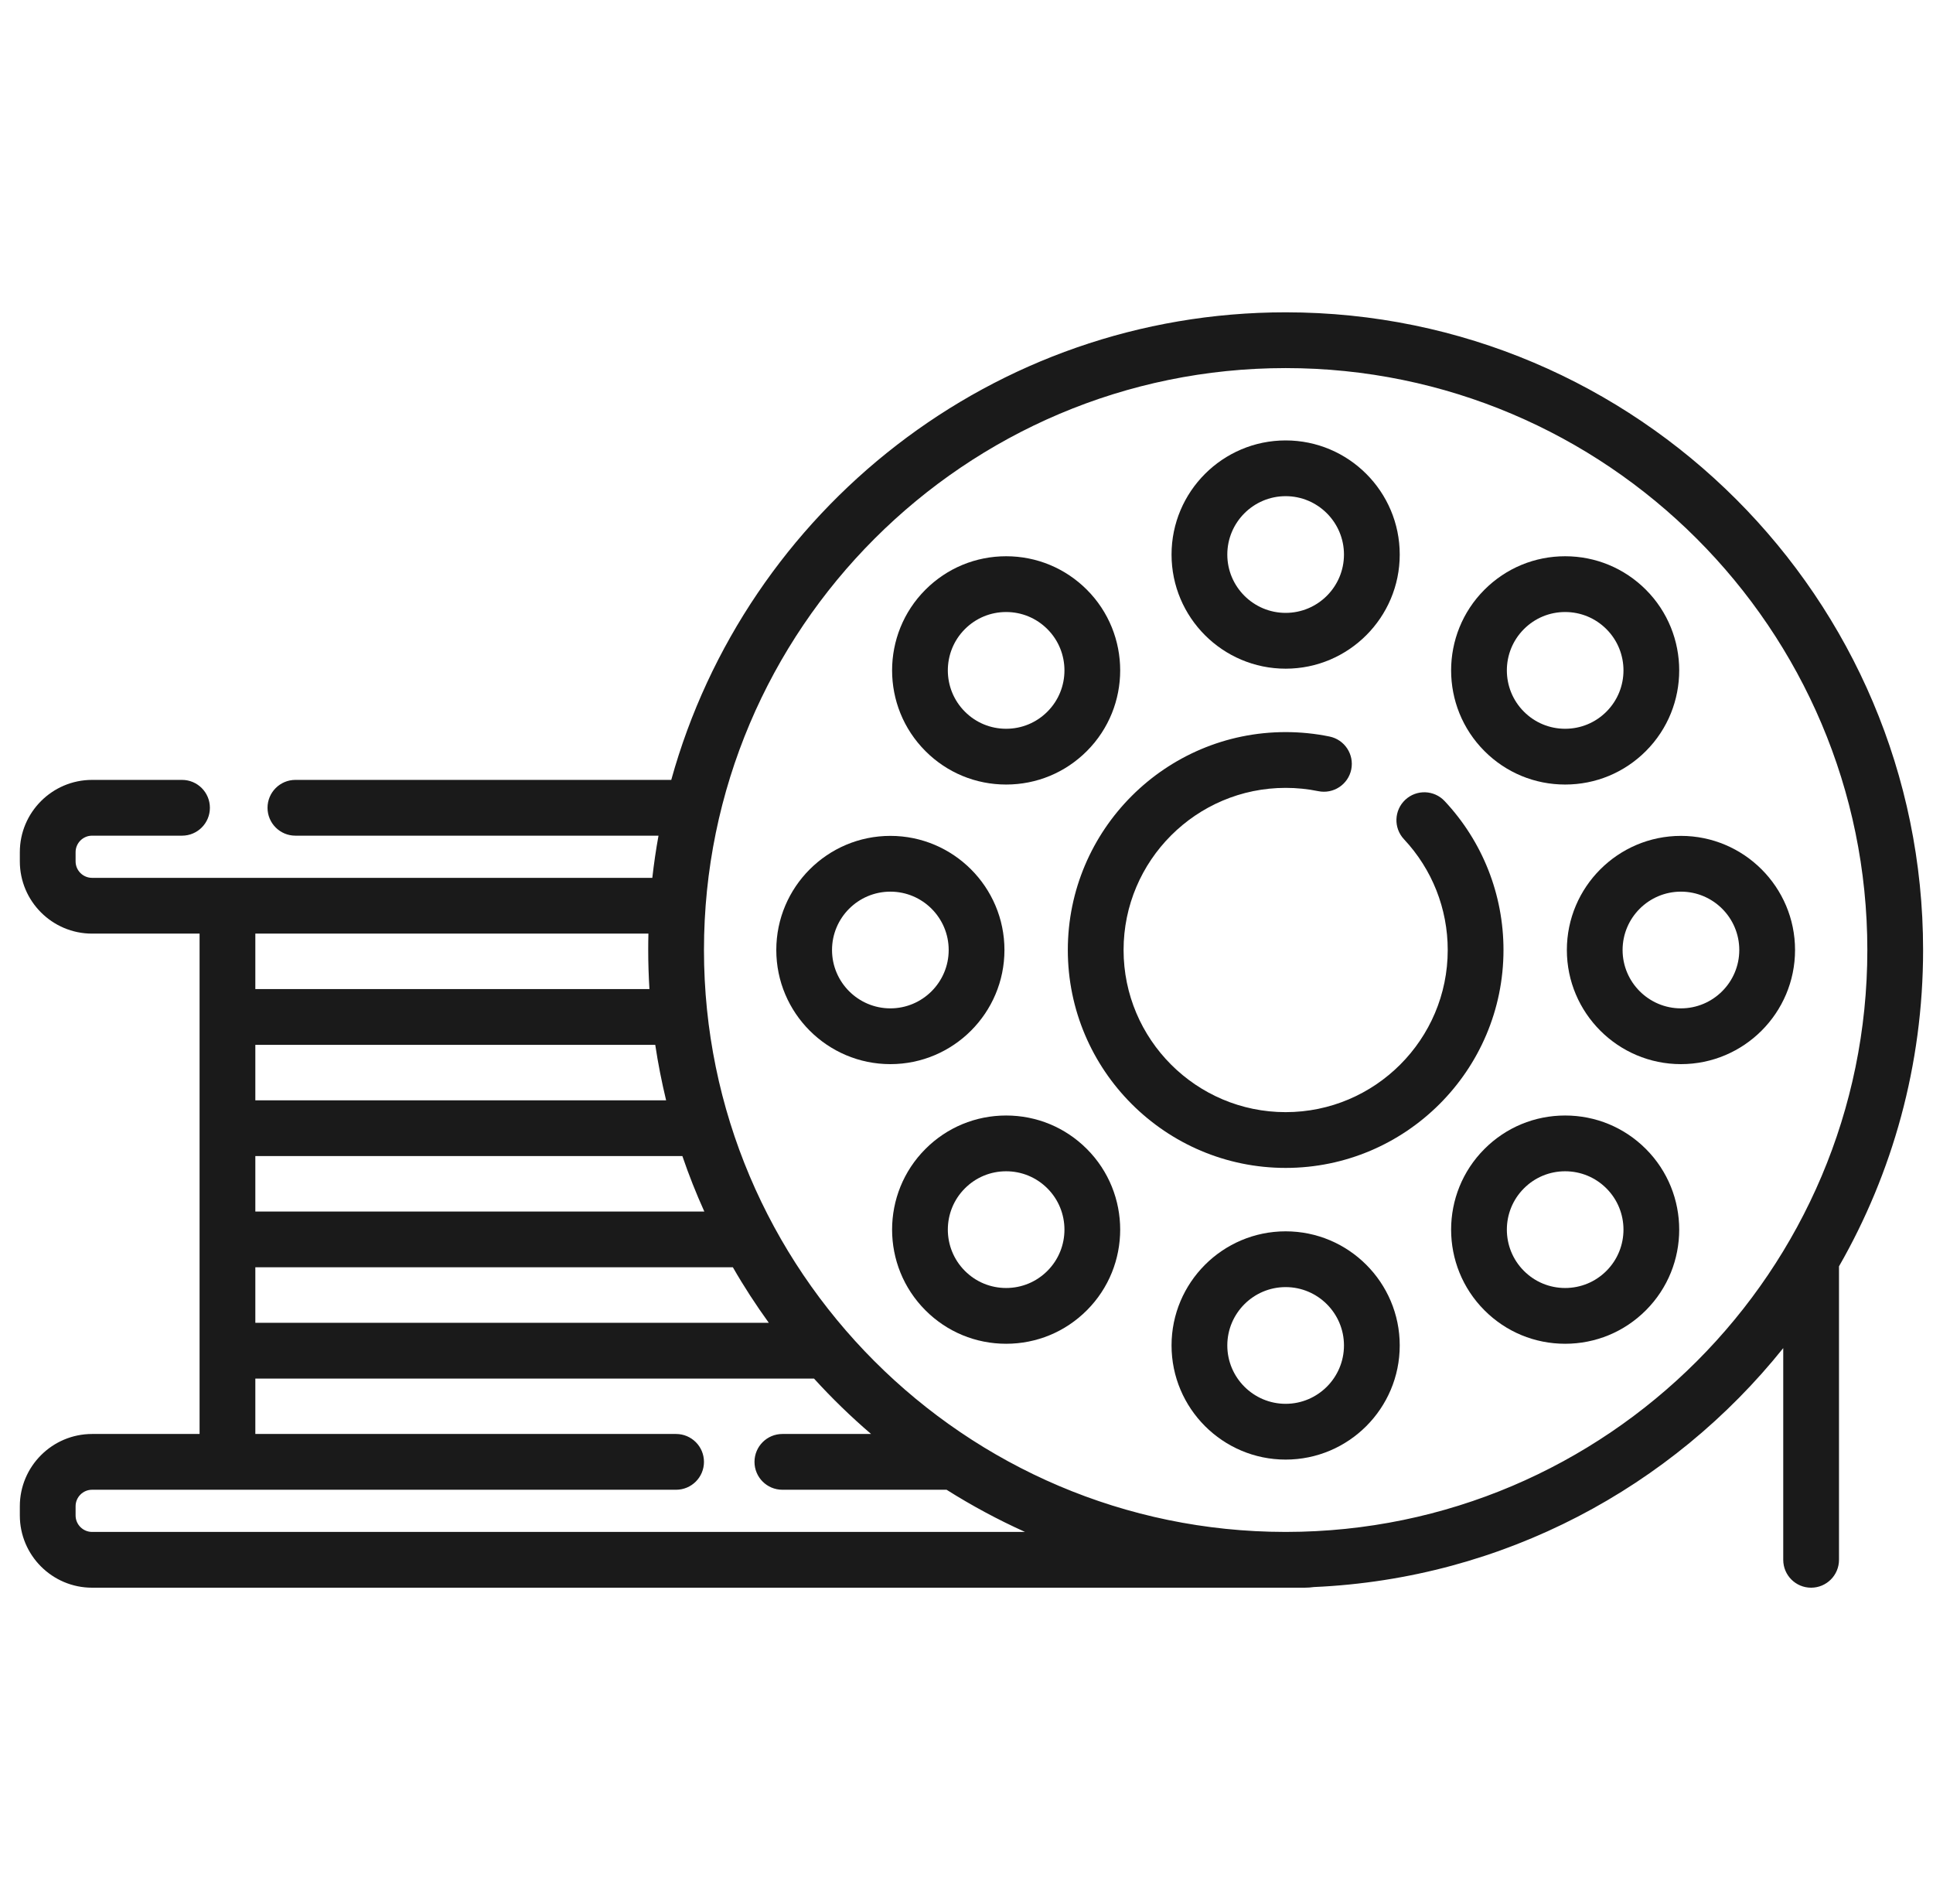
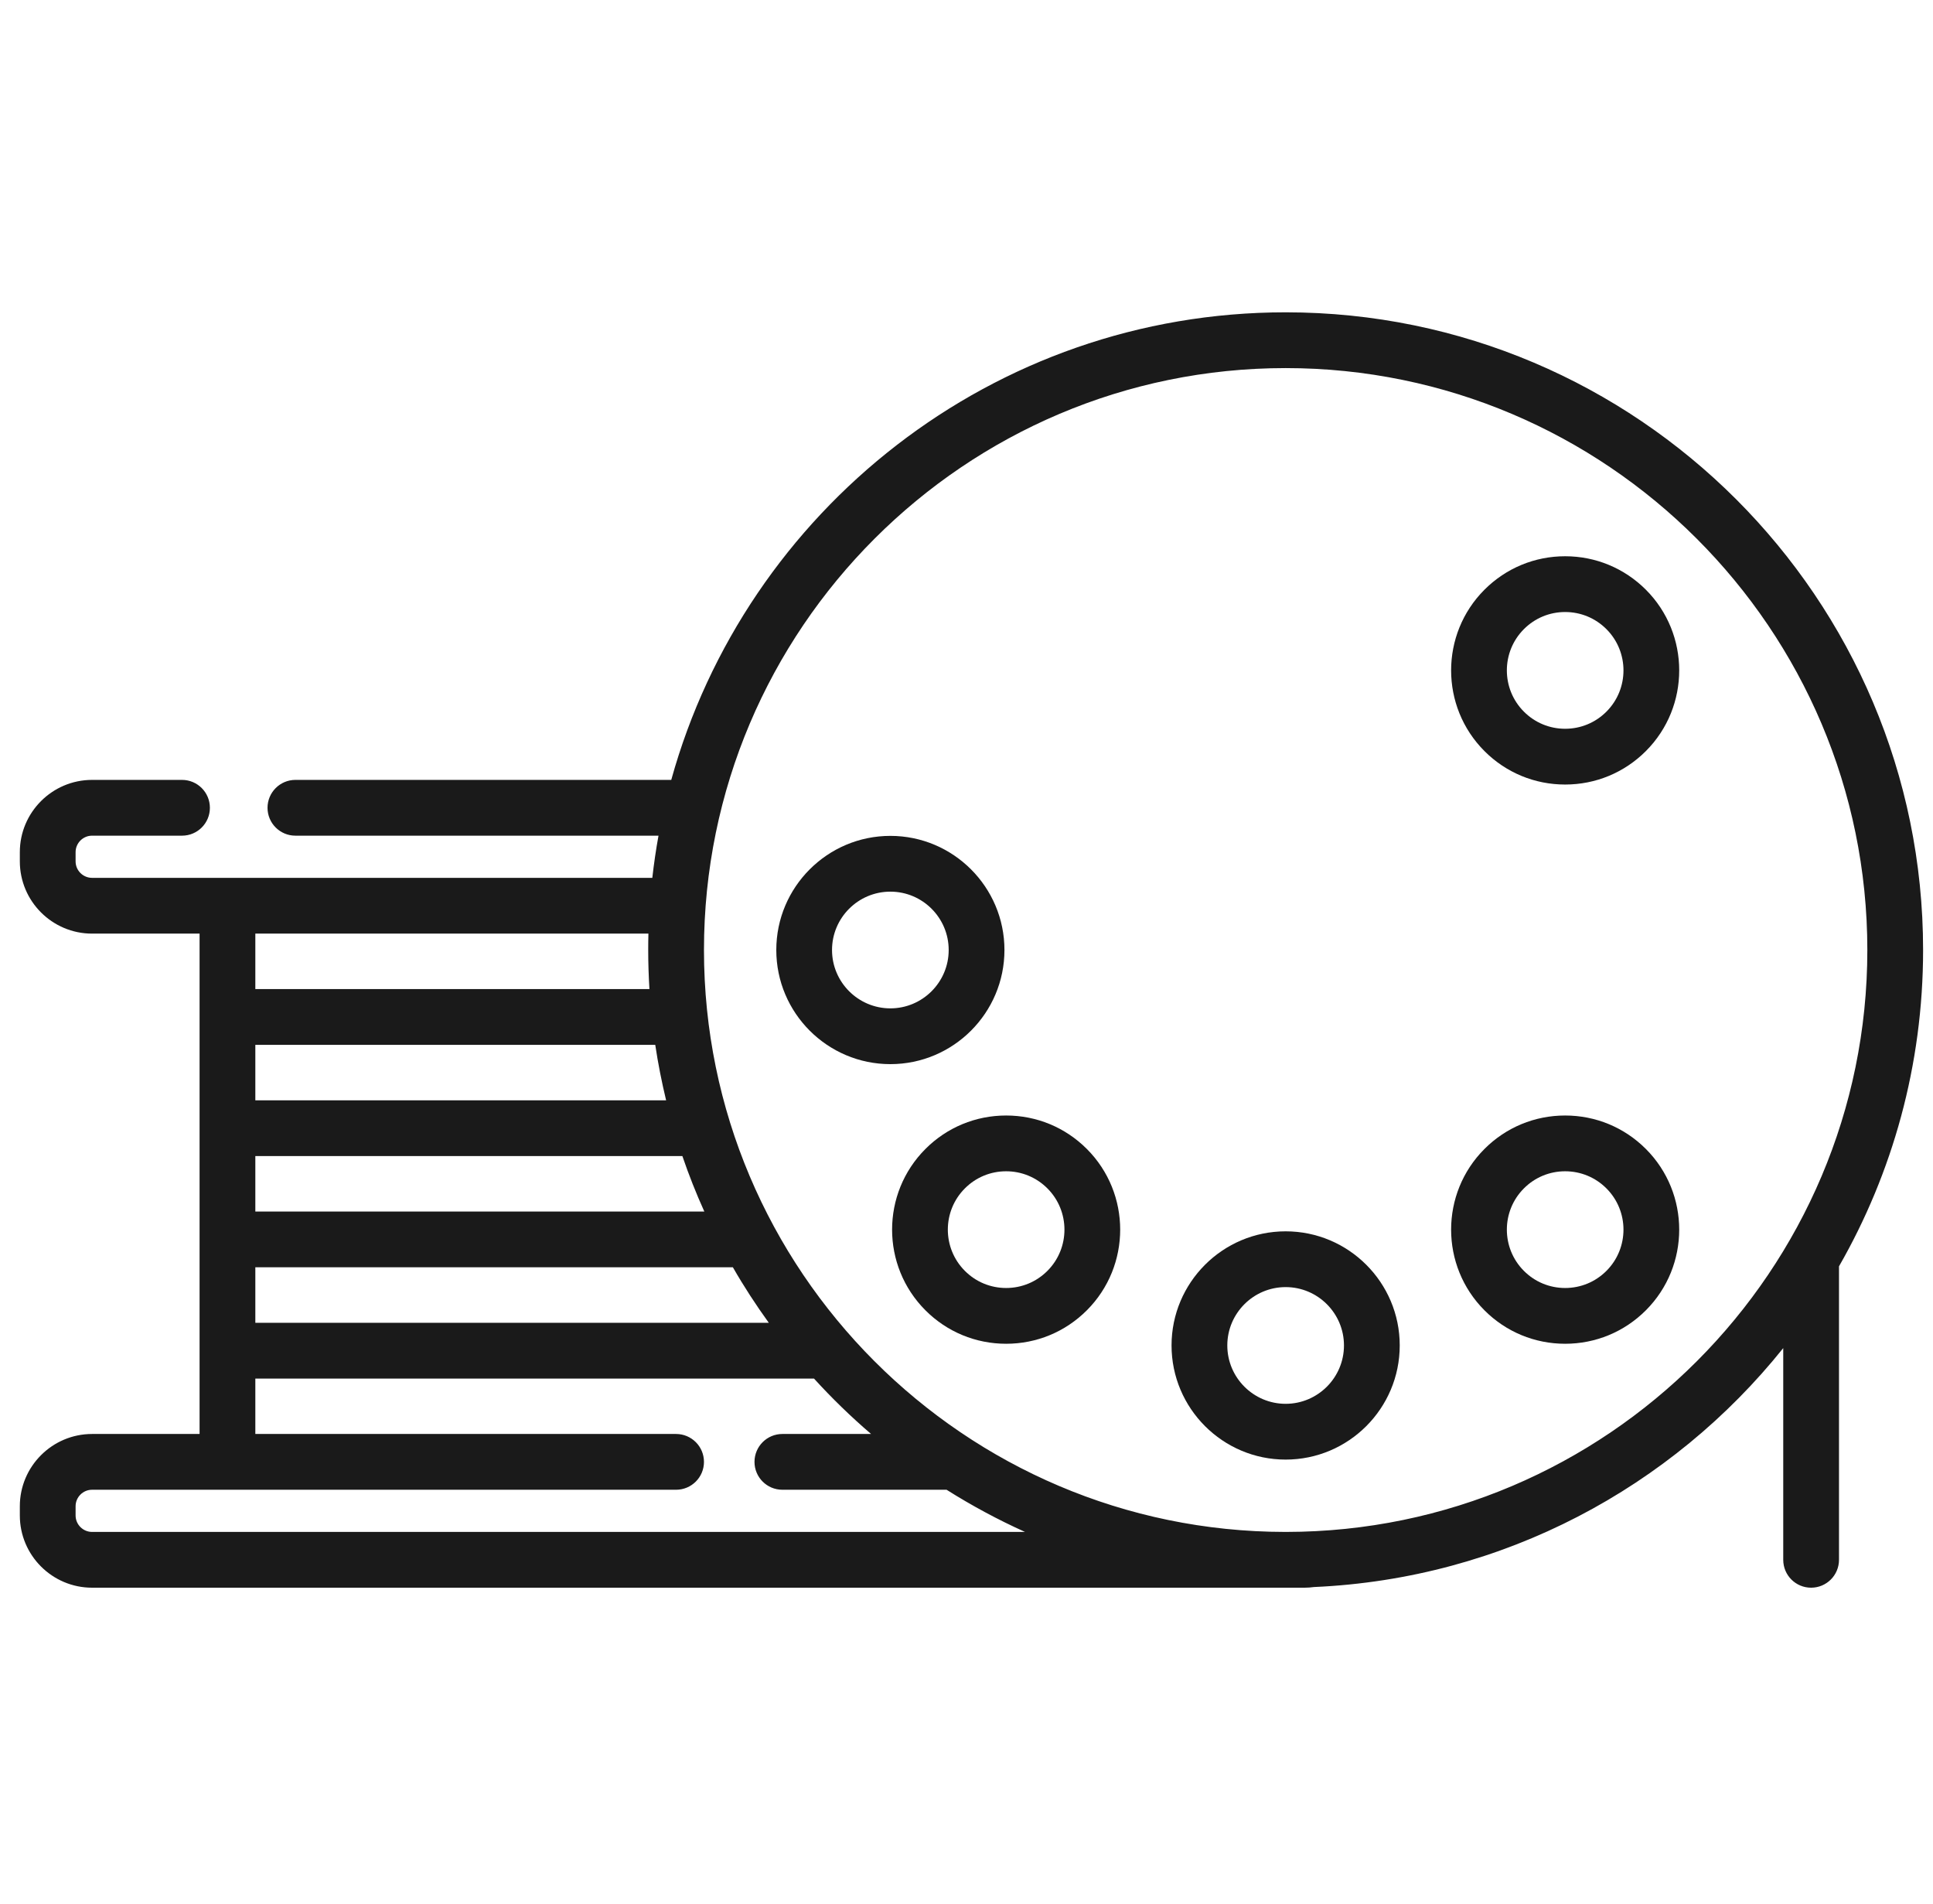
<svg xmlns="http://www.w3.org/2000/svg" fill="none" viewBox="0 0 65 64" height="64" width="65">
  <g clip-path="url(#clip0_1560_1787)">
    <path fill="#1A1A1A" d="M64.667 31.939C64.667 20.118 55.051 10.5 43.232 10.5C33.392 10.5 25.081 17.166 22.572 26.22H9.933C9.416 26.22 8.996 26.64 8.996 27.158C8.996 27.676 9.416 28.095 9.933 28.095H22.143C22.058 28.562 21.989 29.036 21.935 29.513H3.096C2.791 29.513 2.542 29.265 2.542 28.959V28.649C2.542 28.344 2.791 28.095 3.096 28.095H6.121C6.639 28.095 7.058 27.676 7.058 27.158C7.058 26.64 6.639 26.22 6.121 26.22H3.096C1.757 26.22 0.667 27.31 0.667 28.649V28.959C0.667 30.298 1.756 31.388 3.096 31.388H6.711V48.21H3.096C1.757 48.21 0.667 49.3 0.667 50.639V50.949C0.667 52.288 1.756 53.378 3.096 53.378H43.213H43.232H43.251H43.871C43.977 53.378 44.08 53.37 44.183 53.356C50.558 53.076 56.217 49.999 59.964 45.323V52.44C59.964 52.959 60.383 53.378 60.901 53.378C61.419 53.378 61.839 52.959 61.839 52.44V42.574C63.638 39.438 64.667 35.807 64.667 31.939ZM22.399 36.992H8.586V35.128H22.034C22.128 35.758 22.252 36.38 22.399 36.992ZM8.586 42.606H24.644C25.014 43.251 25.419 43.872 25.852 44.472H8.586V42.606ZM8.586 40.731V38.867H22.946C23.163 39.502 23.409 40.124 23.684 40.731H8.586ZM21.804 31.388C21.799 31.571 21.797 31.755 21.797 31.939C21.797 32.38 21.812 32.818 21.838 33.253H8.586V31.388H21.804ZM3.096 51.503C2.791 51.503 2.542 51.254 2.542 50.949V50.639C2.542 50.334 2.791 50.085 3.096 50.085H22.734C23.252 50.085 23.672 49.666 23.672 49.148C23.672 48.63 23.252 48.21 22.734 48.21H8.586V46.347H27.372C27.972 47.007 28.613 47.629 29.291 48.21H26.308C25.791 48.21 25.371 48.63 25.371 49.148C25.371 49.666 25.791 50.085 26.308 50.085H31.83C32.672 50.616 33.553 51.091 34.468 51.503H3.096ZM43.251 51.503H43.212C32.436 51.492 23.672 42.72 23.672 31.939C23.672 21.151 32.446 12.375 43.232 12.375C54.017 12.375 62.792 21.151 62.792 31.939C62.792 42.72 54.028 51.492 43.251 51.503Z" />
-     <path fill="#1A1A1A" d="M48.579 26.933C48.225 26.555 47.632 26.535 47.254 26.889C46.876 27.243 46.856 27.836 47.21 28.214C48.159 29.227 48.682 30.55 48.682 31.939C48.682 34.945 46.237 37.39 43.232 37.39C40.227 37.39 37.782 34.945 37.782 31.939C37.782 28.934 40.227 26.488 43.232 26.488C43.602 26.488 43.972 26.525 44.331 26.599C44.838 26.702 45.334 26.375 45.438 25.869C45.541 25.361 45.214 24.866 44.707 24.762C44.225 24.663 43.728 24.613 43.232 24.613C39.193 24.613 35.907 27.9 35.907 31.939C35.907 35.978 39.193 39.265 43.232 39.265C47.27 39.265 50.557 35.978 50.557 31.939C50.557 30.072 49.854 28.294 48.579 26.933Z" />
-     <path fill="#1A1A1A" d="M43.232 22.481C45.348 22.481 47.068 20.759 47.068 18.644C47.068 16.528 45.348 14.807 43.232 14.807C41.116 14.807 39.395 16.528 39.395 18.644C39.395 20.76 41.116 22.481 43.232 22.481ZM43.232 16.681C44.313 16.681 45.193 17.561 45.193 18.644C45.193 19.726 44.313 20.605 43.232 20.605C42.15 20.605 41.27 19.726 41.27 18.644C41.27 17.561 42.15 16.681 43.232 16.681Z" />
    <path fill="#1A1A1A" d="M43.232 41.397C41.116 41.397 39.395 43.118 39.395 45.233C39.395 47.349 41.116 49.071 43.232 49.071C45.348 49.071 47.068 47.35 47.068 45.233C47.068 43.118 45.348 41.397 43.232 41.397ZM43.232 47.196C42.15 47.196 41.27 46.315 41.27 45.234C41.27 44.152 42.15 43.272 43.232 43.272C44.313 43.272 45.193 44.152 45.193 45.234C45.193 46.315 44.313 47.196 43.232 47.196Z" />
-     <path fill="#1A1A1A" d="M56.524 28.102C54.409 28.102 52.688 29.823 52.688 31.939C52.688 34.055 54.409 35.776 56.524 35.776C58.64 35.776 60.361 34.054 60.361 31.939C60.361 29.823 58.64 28.102 56.524 28.102ZM56.524 33.901C55.443 33.901 54.562 33.02 54.562 31.939C54.562 30.856 55.443 29.977 56.524 29.977C57.606 29.977 58.486 30.856 58.486 31.939C58.486 33.02 57.606 33.901 56.524 33.901Z" />
    <path fill="#1A1A1A" d="M33.776 31.939C33.776 29.823 32.056 28.102 29.94 28.102C27.824 28.102 26.104 29.823 26.104 31.939C26.104 34.055 27.824 35.776 29.94 35.776C32.056 35.776 33.776 34.055 33.776 31.939ZM29.94 33.901C28.858 33.901 27.978 33.02 27.978 31.939C27.978 30.856 28.858 29.977 29.94 29.977C31.021 29.977 31.901 30.856 31.901 31.939C31.901 33.02 31.021 33.901 29.94 33.901Z" />
    <path fill="#1A1A1A" d="M52.63 26.376C53.655 26.376 54.619 25.977 55.344 25.252C56.84 23.756 56.84 21.321 55.344 19.825C54.619 19.101 53.655 18.701 52.63 18.701C51.606 18.701 50.642 19.101 49.918 19.825C48.422 21.321 48.422 23.756 49.918 25.252C50.642 25.977 51.606 26.376 52.63 26.376ZM51.244 21.151C51.614 20.78 52.107 20.576 52.63 20.576C53.154 20.576 53.647 20.78 54.018 21.151C54.783 21.916 54.783 23.161 54.018 23.926C53.647 24.297 53.155 24.501 52.63 24.501C52.107 24.501 51.614 24.297 51.244 23.926C50.479 23.161 50.479 21.916 51.244 21.151Z" />
    <path fill="#1A1A1A" d="M33.833 37.503C32.808 37.503 31.844 37.902 31.12 38.627C29.624 40.123 29.624 42.557 31.12 44.053C31.844 44.778 32.808 45.177 33.833 45.177C34.858 45.177 35.821 44.778 36.546 44.053C38.042 42.557 38.042 40.123 36.546 38.627C35.821 37.902 34.858 37.503 33.833 37.503ZM35.22 42.727C34.849 43.098 34.357 43.302 33.833 43.302C33.309 43.302 32.816 43.098 32.446 42.727C31.681 41.962 31.681 40.718 32.446 39.953C32.816 39.582 33.309 39.378 33.833 39.378C34.357 39.378 34.849 39.582 35.22 39.953C35.985 40.718 35.985 41.962 35.22 42.727Z" />
    <path fill="#1A1A1A" d="M52.63 37.503C51.606 37.503 50.642 37.902 49.918 38.627C48.422 40.123 48.422 42.557 49.918 44.053C50.642 44.778 51.606 45.177 52.63 45.177C53.655 45.177 54.619 44.778 55.344 44.053C56.84 42.557 56.84 40.123 55.344 38.627C54.619 37.902 53.655 37.503 52.63 37.503ZM54.018 42.727C53.647 43.098 53.155 43.302 52.63 43.302C52.107 43.302 51.614 43.098 51.244 42.727C50.479 41.962 50.479 40.718 51.244 39.953C51.614 39.582 52.107 39.378 52.63 39.378C53.154 39.378 53.647 39.582 54.018 39.953C54.783 40.718 54.783 41.962 54.018 42.727Z" />
-     <path fill="#1A1A1A" d="M33.833 26.376C34.858 26.376 35.821 25.977 36.546 25.252C38.042 23.756 38.042 21.321 36.546 19.825C35.821 19.101 34.858 18.701 33.833 18.701C32.808 18.701 31.844 19.101 31.12 19.825C29.624 21.321 29.624 23.756 31.12 25.252C31.844 25.977 32.808 26.376 33.833 26.376ZM32.446 21.151C32.816 20.78 33.309 20.576 33.833 20.576C34.357 20.576 34.849 20.78 35.22 21.151C35.985 21.916 35.985 23.161 35.22 23.926C34.849 24.297 34.357 24.501 33.833 24.501C33.309 24.501 32.816 24.297 32.446 23.926C31.681 23.161 31.681 21.916 32.446 21.151Z" />
  </g>
  <defs>
    <clipPath id="clip0_1560_1787">
      <rect transform="translate(0.667)" fill="white" height="64" width="64" />
    </clipPath>
  </defs>
</svg>